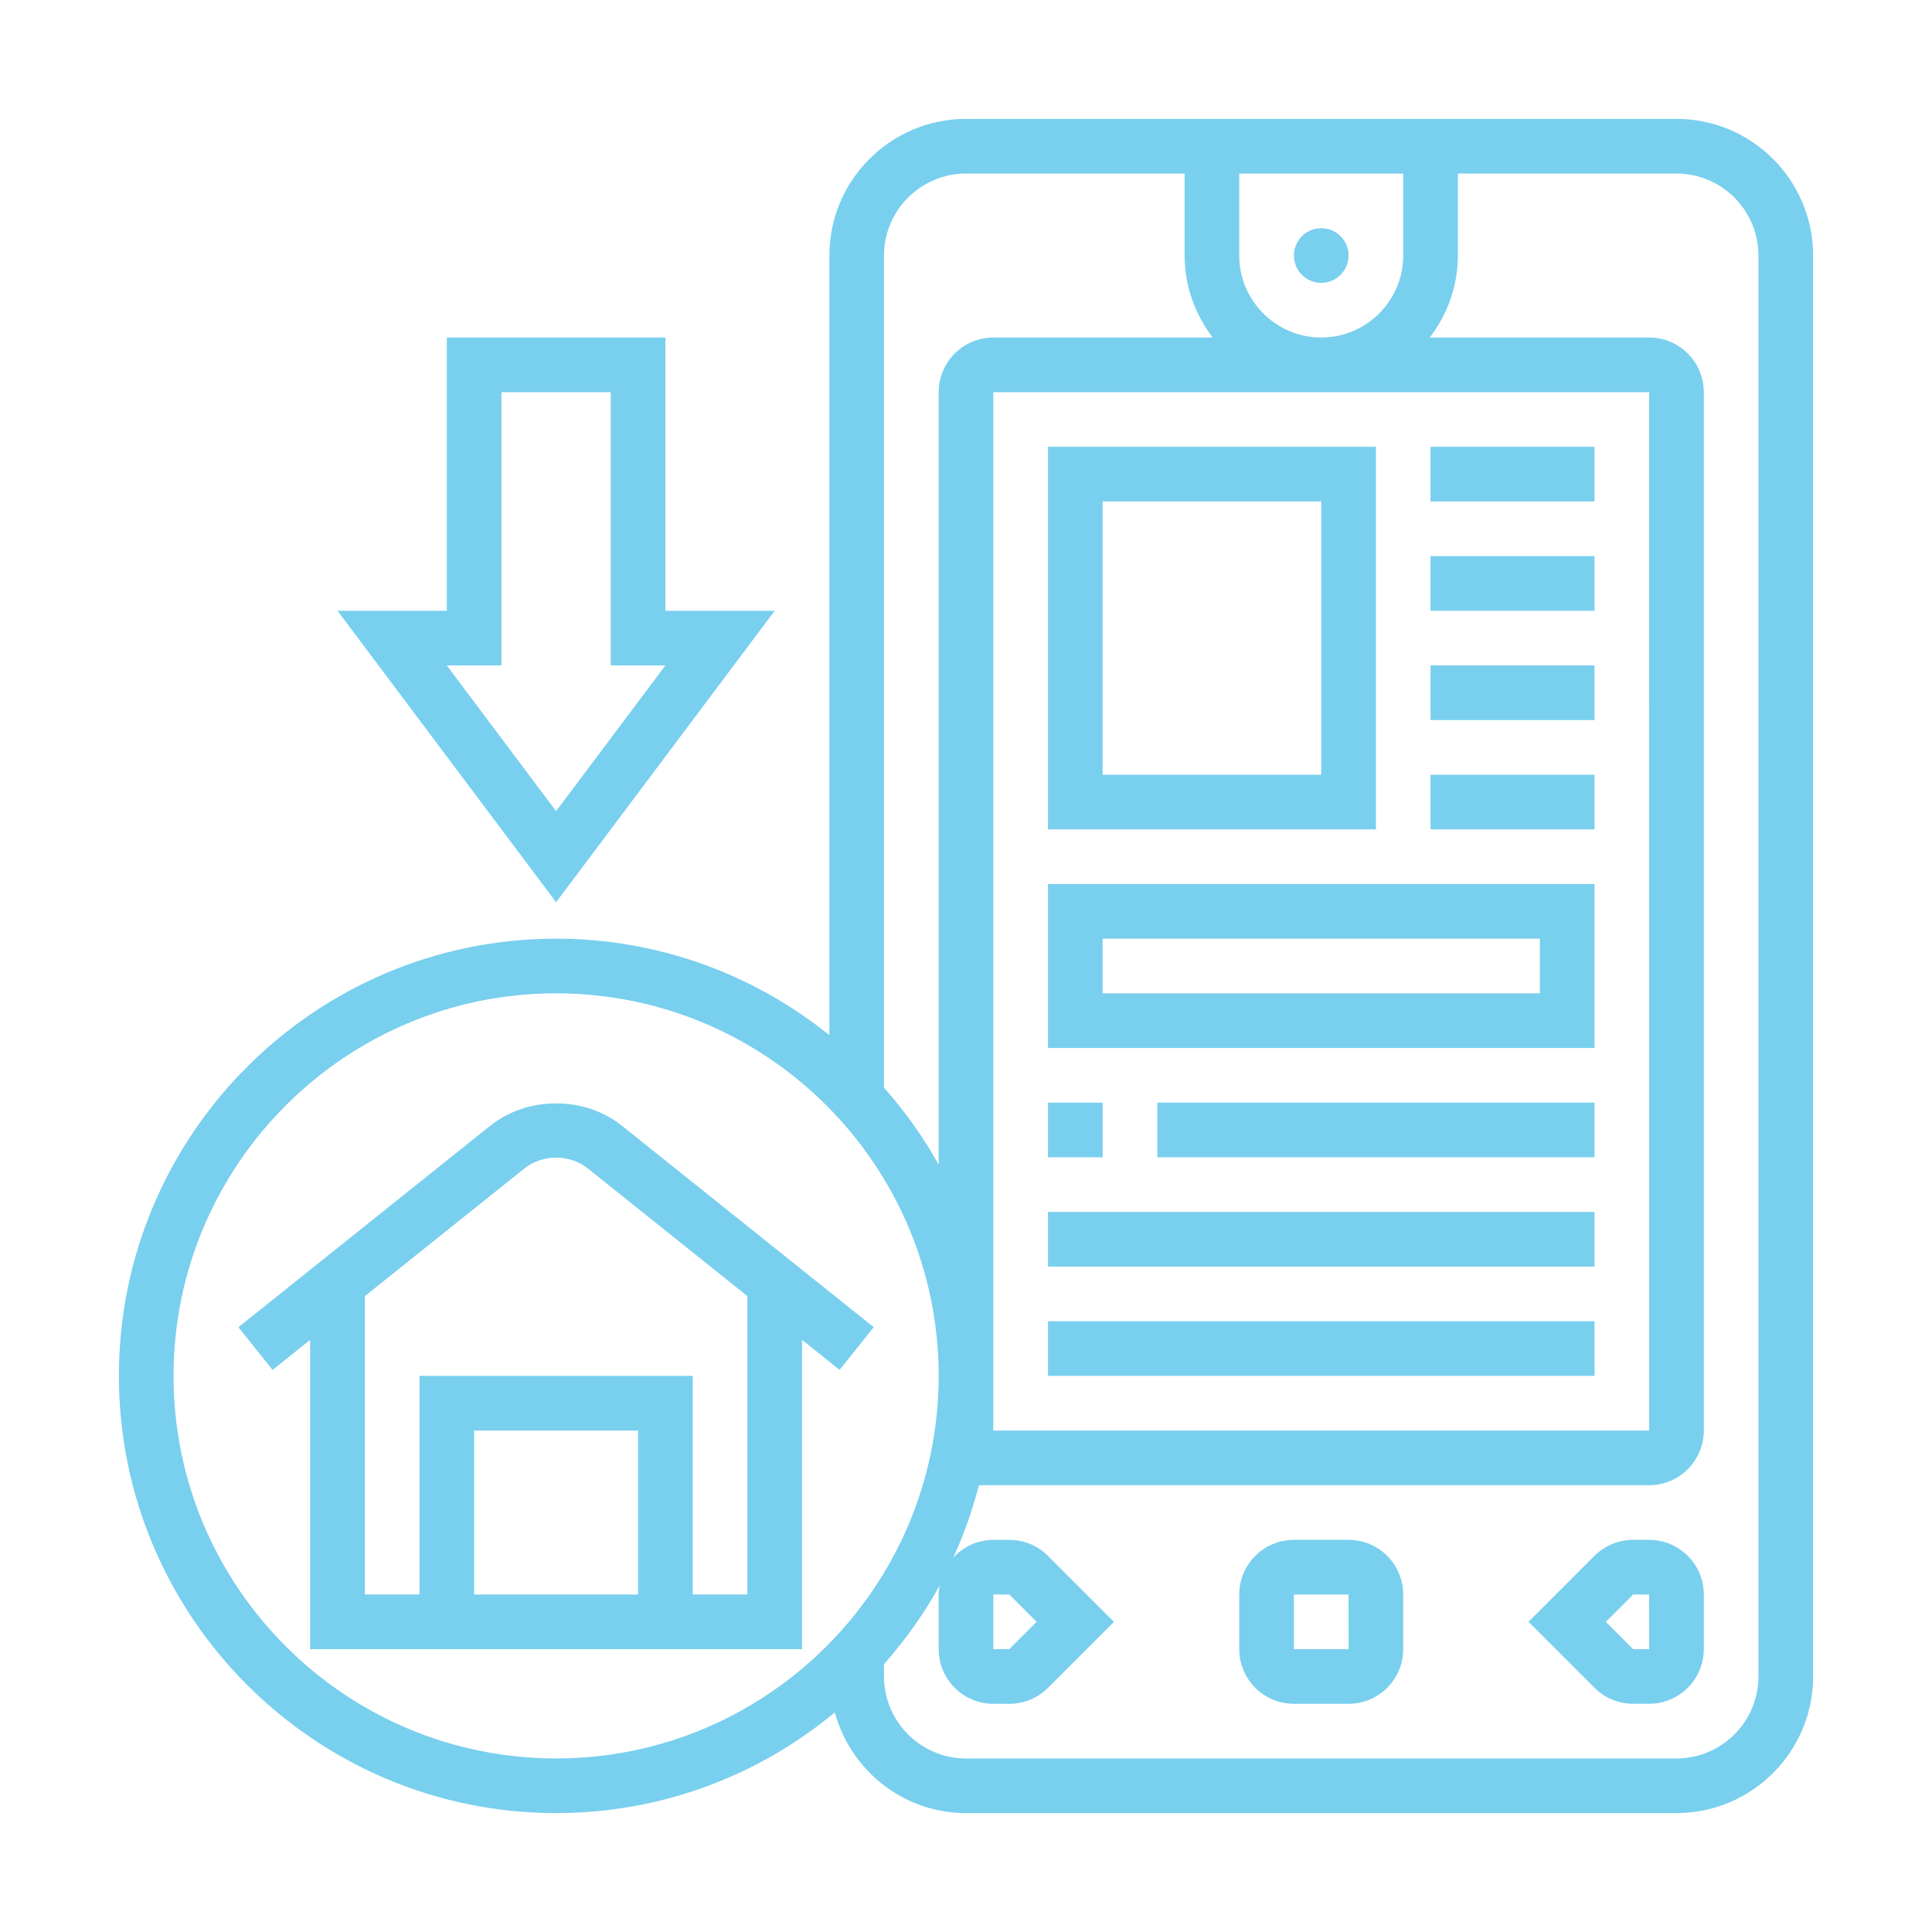
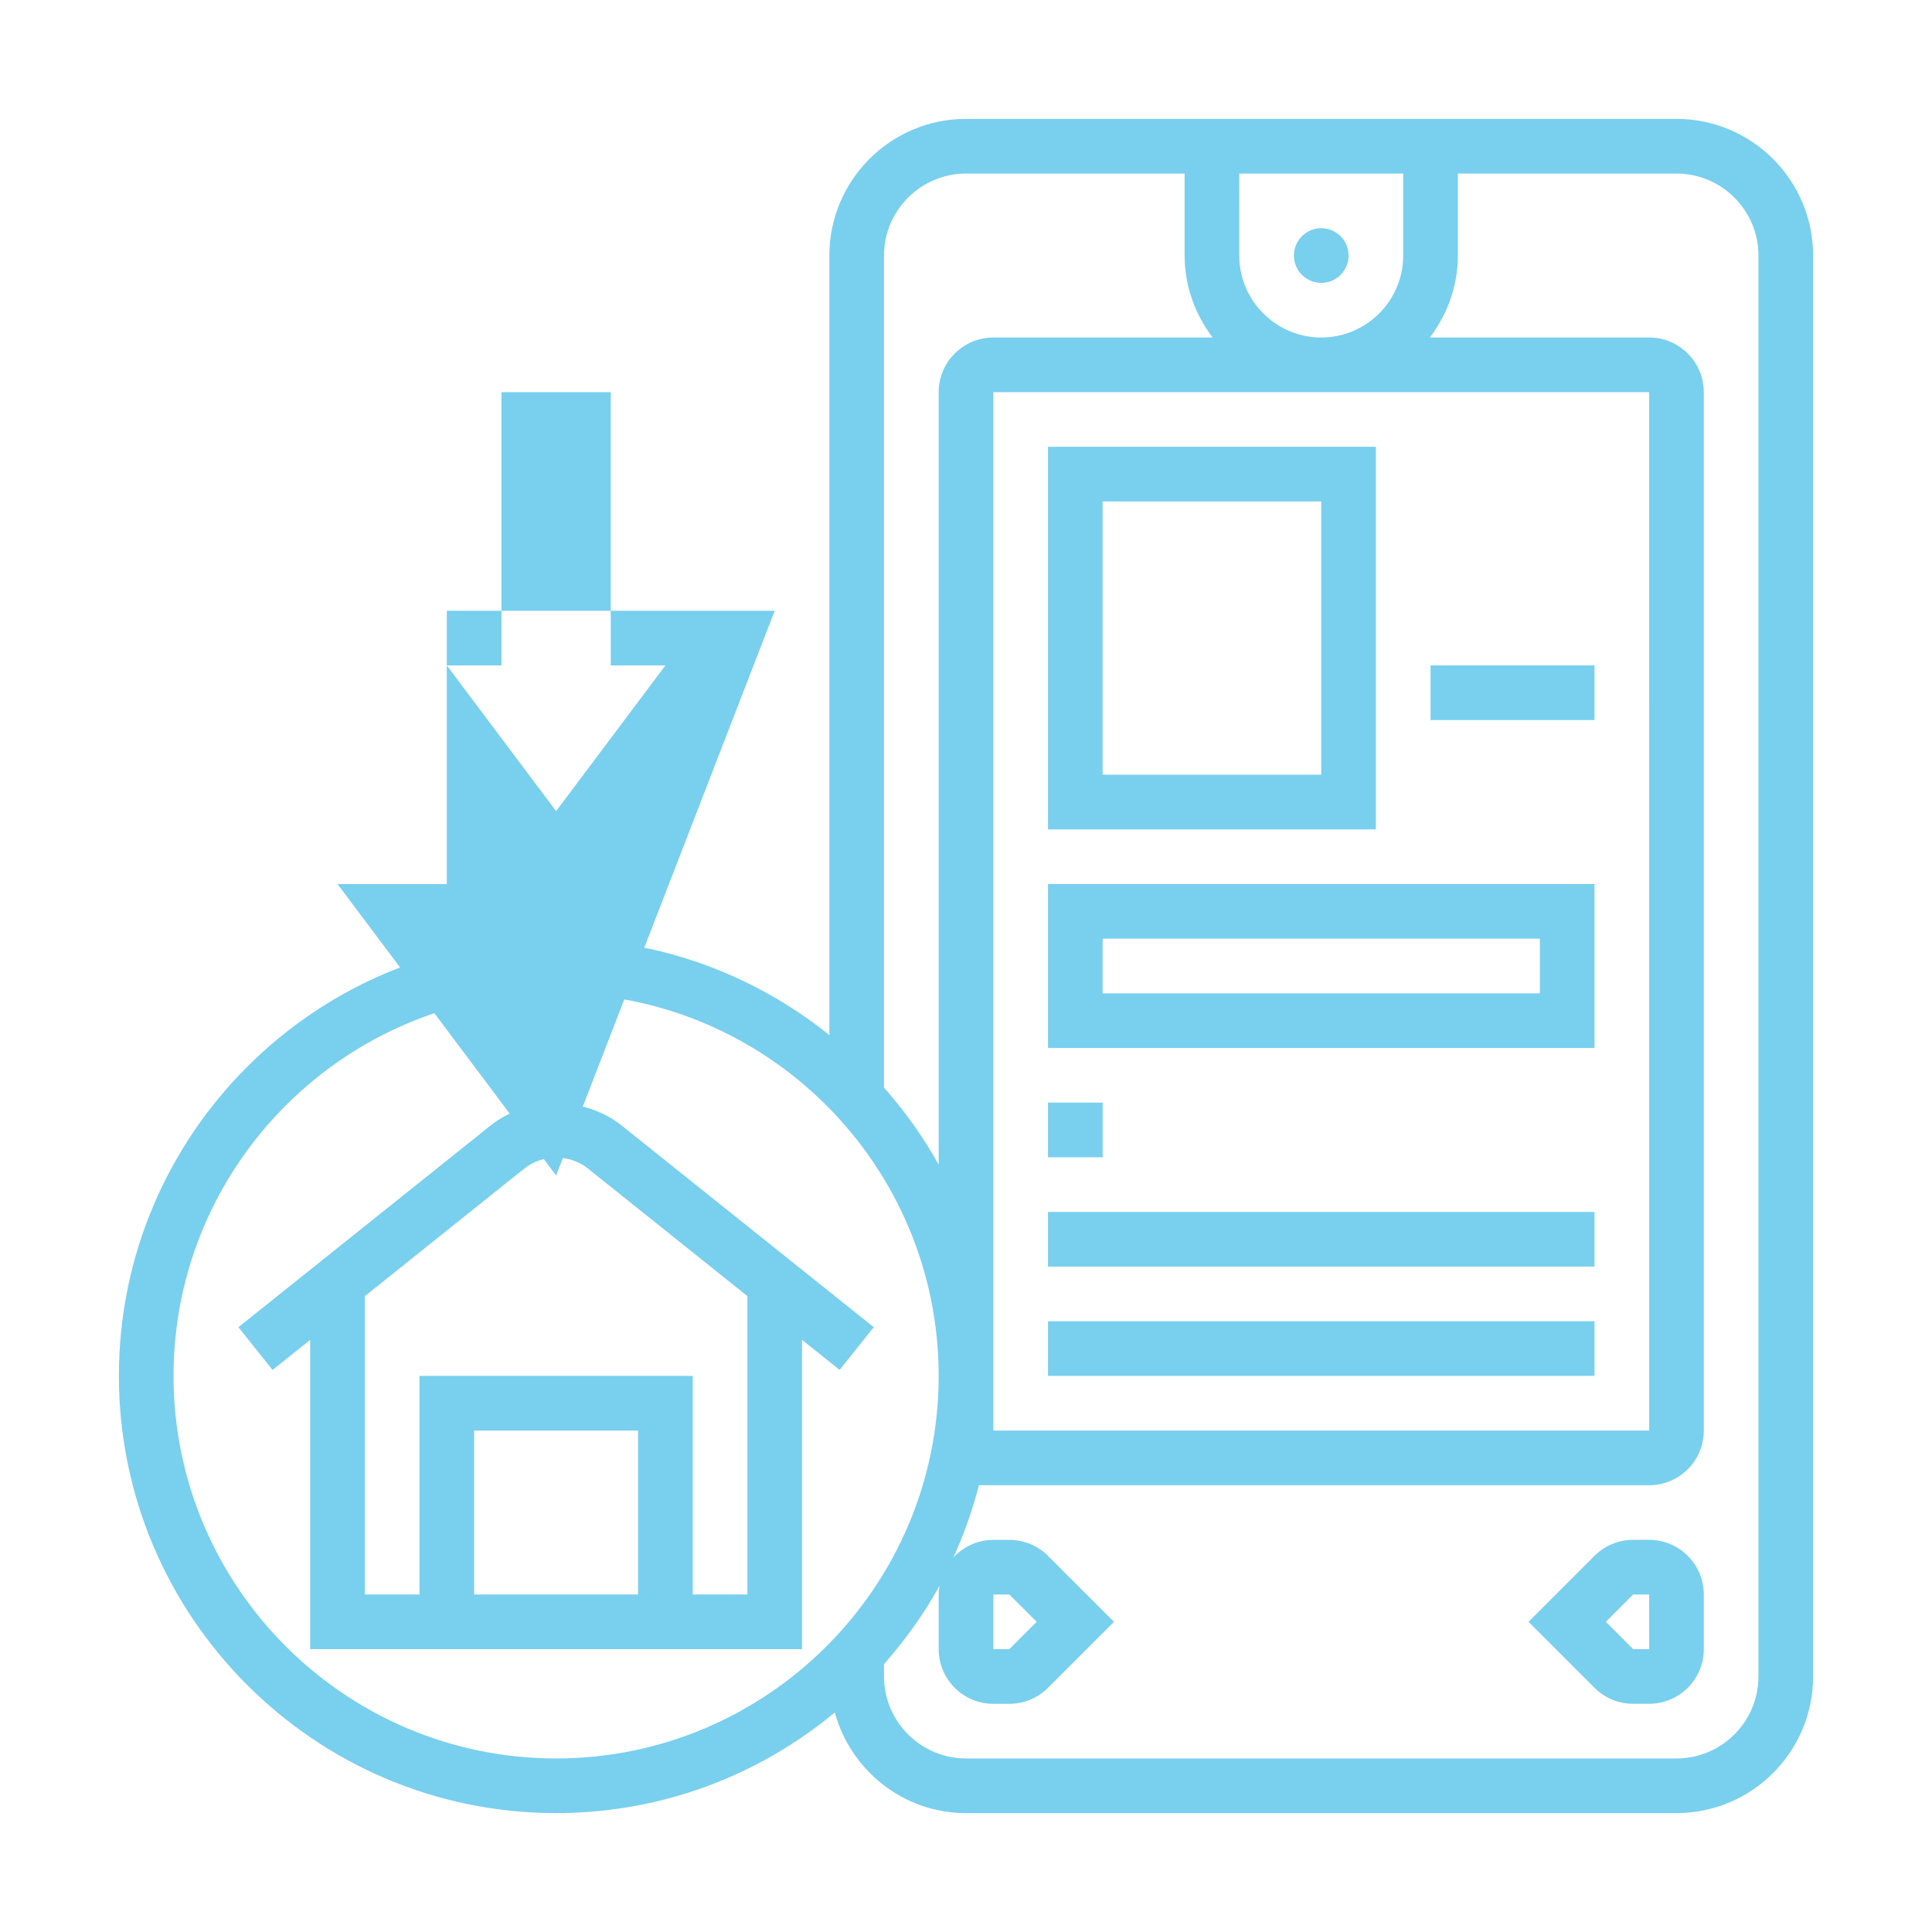
<svg xmlns="http://www.w3.org/2000/svg" version="1.1" x="0px" y="0px" width="130px" height="130px" viewBox="-8 -8 130 130" enable-background="new -8 -8 130 130" xml:space="preserve">
  <defs>
</defs>
-   <path fill="#79cfee" d="M82.741,95.613h-3.677c-2.028,0-3.678,1.649-3.678,3.677v3.678c0,2.028,1.649,3.677,3.678,3.677h3.677  c2.029,0,3.678-1.648,3.678-3.677V99.29C86.419,97.263,84.771,95.613,82.741,95.613z M79.064,102.968V99.29h3.677l0.003,3.678  H79.064z" />
  <path fill="#79cfee" d="M102.968,95.613h-1.078c-0.981,0-1.904,0.383-2.6,1.077l-4.438,4.438l4.438,4.438  c0.695,0.695,1.618,1.077,2.6,1.077h1.078c2.028,0,3.677-1.648,3.677-3.677V99.29C106.645,97.263,104.996,95.613,102.968,95.613z   M101.89,102.968l-1.838-1.839l1.838-1.839h1.078l0.002,3.678H101.89z" />
  <circle fill="#79cfee" cx="80.903" cy="9.194" r="1.839" />
  <path fill="#79cfee" d="M104.807,0H57c-5.069,0-9.193,4.125-9.193,9.193v52.458c-5.042-4.051-11.431-6.49-18.387-6.49  C13.198,55.161,0,68.359,0,84.581C0,100.802,13.198,114,29.419,114c7.122,0,13.658-2.545,18.751-6.772  C49.242,111.119,52.775,114,57,114h47.807c5.069,0,9.193-4.124,9.193-9.193V9.193C114,4.125,109.876,0,104.807,0z M58.838,18.387  h44.13l0.002,69.872H58.838V18.387z M80.903,14.71c-3.041,0-5.517-2.476-5.517-5.517V3.678h11.032v5.516  C86.419,12.234,83.944,14.71,80.903,14.71z M57,3.678h14.71v5.516c0,2.078,0.719,3.976,1.886,5.517H58.838  c-2.027,0-3.676,1.649-3.676,3.677v51.982c-1.034-1.866-2.278-3.593-3.678-5.184V9.193C51.484,6.152,53.959,3.678,57,3.678z   M29.419,110.322c-14.195,0-25.742-11.547-25.742-25.741c0-14.195,11.547-25.742,25.742-25.742s25.742,11.547,25.742,25.742  C55.162,98.775,43.614,110.322,29.419,110.322z M110.322,104.807c0,3.041-2.475,5.516-5.516,5.516H57  c-3.041,0-5.516-2.475-5.516-5.516v-0.833c1.425-1.62,2.691-3.377,3.738-5.283c-0.033,0.197-0.06,0.396-0.06,0.6v3.678  c0,2.028,1.649,3.677,3.676,3.677h1.078c0.982,0,1.905-0.382,2.601-1.077l4.438-4.438l-4.438-4.438  c-0.695-0.694-1.618-1.077-2.601-1.077h-1.078c-1.067,0-2.021,0.465-2.695,1.194c0.715-1.555,1.291-3.184,1.726-4.872h45.099  c2.028,0,3.677-1.649,3.677-3.677V18.387c0-2.027-1.648-3.677-3.677-3.677H88.21c1.168-1.541,1.887-3.438,1.887-5.517V3.678h14.71  c3.041,0,5.516,2.475,5.516,5.516V104.807z M58.838,102.968V99.29h1.078l1.839,1.839l-1.839,1.839H58.838z" />
  <path fill="#79cfee" d="M33.841,67.745c-2.5-2.001-6.343-2.001-8.846,0L8.044,81.306l2.297,2.874l2.529-2.024v20.813h33.097V82.155  l2.528,2.022l2.297-2.874L33.841,67.745z M34.936,99.29H23.903V88.259h11.032V99.29z M42.291,99.29h-3.678V84.581H20.226V99.29  h-3.677V79.214l10.746-8.597c1.202-0.961,3.049-0.961,4.253,0l10.744,8.597V99.29z" />
-   <path fill="#79cfee" d="M44.129,33.097h-7.355V14.71h-14.71v18.387h-7.355l14.71,19.613L44.129,33.097z M25.742,36.774V18.387h7.354  v18.388h3.678l-7.355,9.806l-7.355-9.806H25.742z" />
+   <path fill="#79cfee" d="M44.129,33.097h-7.355h-14.71v18.387h-7.355l14.71,19.613L44.129,33.097z M25.742,36.774V18.387h7.354  v18.388h3.678l-7.355,9.806l-7.355-9.806H25.742z" />
  <path fill="#79cfee" d="M84.581,22.064H62.517v25.742h22.064V22.064z M80.903,44.129h-14.71V25.742h14.71V44.129z" />
-   <path fill="#79cfee" d="M88.259,22.064H99.29v3.678H88.259V22.064z" />
-   <path fill="#79cfee" d="M88.259,29.419H99.29v3.678H88.259V29.419z" />
  <path fill="#79cfee" d="M88.259,36.774H99.29v3.678H88.259V36.774z" />
-   <path fill="#79cfee" d="M88.259,44.129H99.29v3.678H88.259V44.129z" />
  <path fill="#79cfee" d="M62.517,62.516H99.29V51.484H62.517V62.516z M66.193,55.161h29.42v3.678h-29.42V55.161z" />
  <path fill="#79cfee" d="M62.517,66.193h3.677v3.678h-3.677V66.193z" />
-   <path fill="#79cfee" d="M69.871,66.193H99.29v3.678H69.871V66.193z" />
  <path fill="#79cfee" d="M62.517,73.549H99.29v3.677H62.517V73.549z" />
  <path fill="#79cfee" d="M62.517,80.903H99.29v3.678H62.517V80.903z" />
</svg>